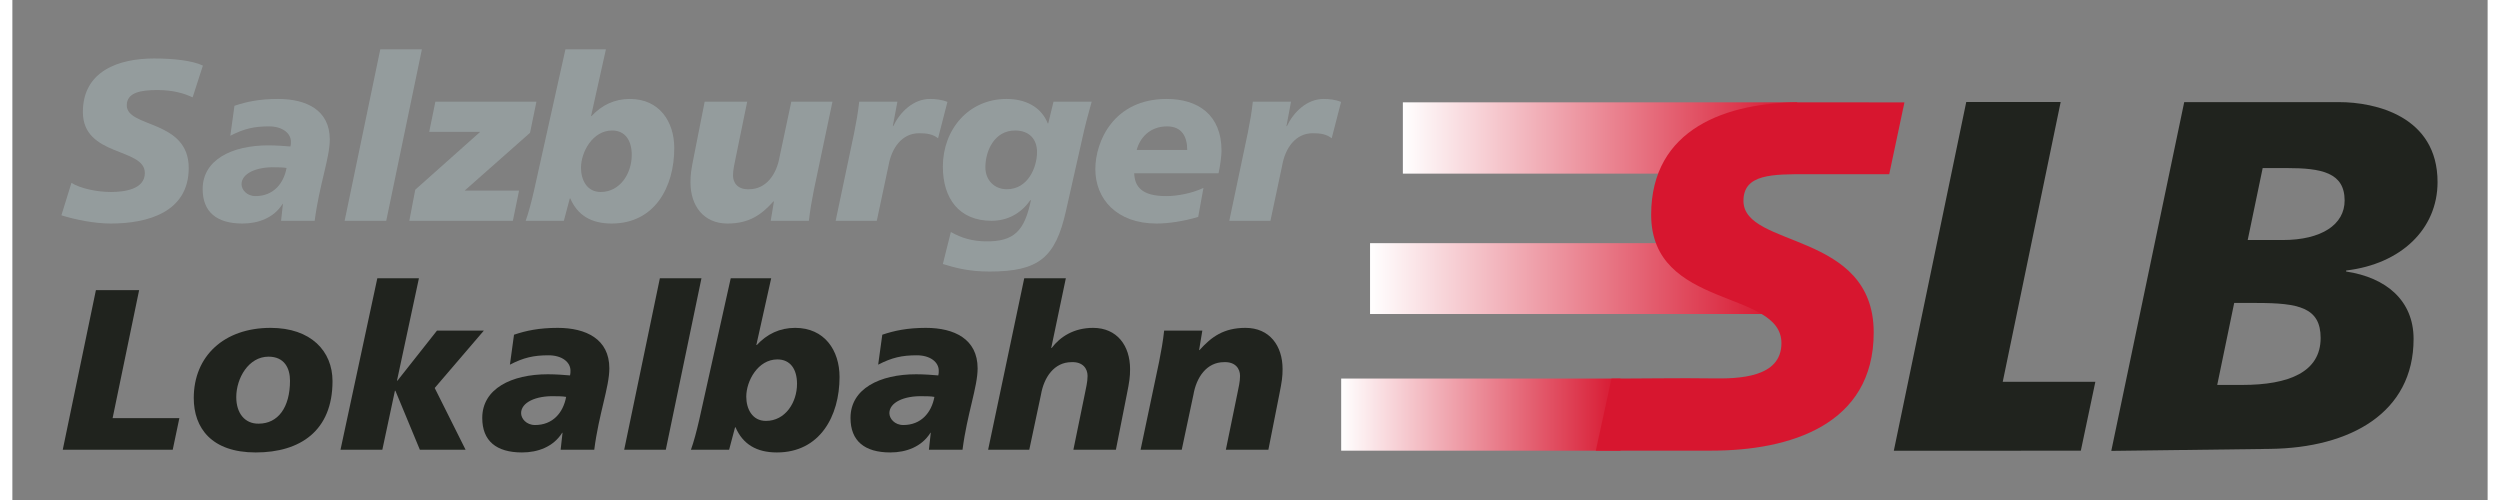
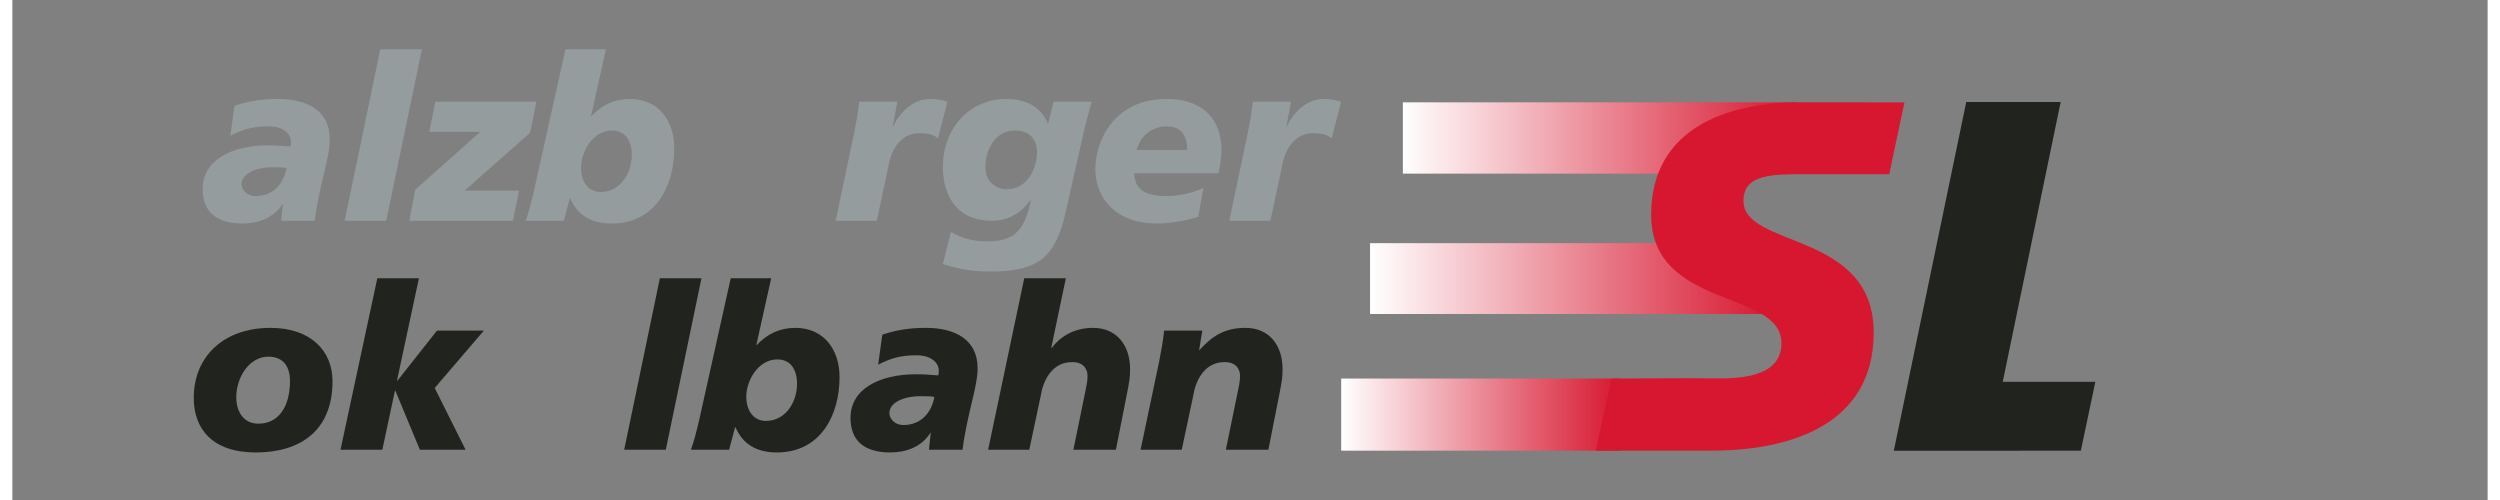
<svg xmlns="http://www.w3.org/2000/svg" xmlns:ns1="http://sodipodi.sourceforge.net/DTD/sodipodi-0.dtd" xmlns:ns2="http://www.inkscape.org/namespaces/inkscape" xmlns:xlink="http://www.w3.org/1999/xlink" width="120" height="24" id="svg3436" ns1:version="0.32" ns2:version="0.46" version="1.0" ns1:docname="Logo Salzburger Lokalbahn.svg" ns2:output_extension="org.inkscape.output.svg.inkscape" viewBox="0 0 500 101">
  <rect x="0" y="0" width="500" height="101" fill="#808080" stroke="none" />
  <defs id="defs3438">
    <linearGradient id="linearGradient2692" spreadMethod="pad" gradientTransform="matrix(16.993,0,0,16.993,486.056,65.236)" gradientUnits="userSpaceOnUse" y2="0" x2="1" y1="0" x1="0">
      <stop id="stop2694" offset="0" style="stop-opacity:1;stop-color:#ffffff" />
      <stop id="stop2696" offset="1" style="stop-opacity:1;stop-color:#d7162f" />
    </linearGradient>
    <linearGradient ns2:collect="always" xlink:href="#linearGradient2692" id="linearGradient3434" gradientUnits="userSpaceOnUse" gradientTransform="matrix(21.241,0,0,-21.241,1096.93,1251.157)" spreadMethod="pad" x1="0" y1="0" x2="1" y2="0" />
    <linearGradient id="linearGradient2684" spreadMethod="pad" gradientTransform="matrix(24.644,0,0,24.644,487.812,56.96)" gradientUnits="userSpaceOnUse" y2="0" x2="1" y1="0" x1="0">
      <stop id="stop2686" offset="0" style="stop-opacity:1;stop-color:#ffffff" />
      <stop id="stop2688" offset="1" style="stop-opacity:1;stop-color:#d7162f" />
    </linearGradient>
    <linearGradient ns2:collect="always" xlink:href="#linearGradient2684" id="linearGradient3432" gradientUnits="userSpaceOnUse" gradientTransform="matrix(30.805,0,0,-30.805,1099.125,1261.502)" spreadMethod="pad" x1="0" y1="0" x2="1" y2="0" />
    <linearGradient id="linearGradient2676" spreadMethod="pad" gradientTransform="matrix(23.991,0,0,23.991,489.808,48.405)" gradientUnits="userSpaceOnUse" y2="0" x2="1" y1="0" x1="0">
      <stop id="stop2678" offset="0" style="stop-opacity:1;stop-color:#ffffff" />
      <stop id="stop2680" offset="1" style="stop-opacity:1;stop-color:#d7162f" />
    </linearGradient>
    <linearGradient ns2:collect="always" xlink:href="#linearGradient2676" id="linearGradient3430" gradientUnits="userSpaceOnUse" gradientTransform="matrix(29.988,0,0,-29.988,1101.62,1272.196)" spreadMethod="pad" x1="0" y1="0" x2="1" y2="0" />
    <ns2:perspective ns1:type="inkscape:persp3d" ns2:vp_x="0 : 526.18109 : 1" ns2:vp_y="0 : 1000 : 0" ns2:vp_z="744.09448 : 526.18109 : 1" ns2:persp3d-origin="372.04724 : 350.78739 : 1" id="perspective3444" />
  </defs>
  <ns1:namedview id="base" pagecolor="#ffffff" bordercolor="#666666" borderopacity="1.0" ns2:pageopacity="0.0" ns2:pageshadow="2" ns2:zoom="0.98994949" ns2:cx="413.08096" ns2:cy="62.523193" ns2:document-units="px" ns2:current-layer="layer1" showgrid="false" ns2:window-width="1280" ns2:window-height="750" ns2:window-x="-8" ns2:window-y="-8" />
  <g ns2:label="Ebene 1" ns2:groupmode="layer" id="layer1" transform="translate(-481.07,-314.833)">
    <g id="g3349" transform="matrix(2.656,0,0,2.656,-2163.956,-562.216)">
      <path id="path2682" style="fill:url(#linearGradient3430);fill-opacity:1;fill-rule:nonzero;stroke:none" d="M 1101.62,343.42 L 1131.609,343.42 L 1131.609,337.997 L 1101.62,337.997 L 1101.62,343.42 z" />
      <path id="path2690" style="fill:url(#linearGradient3432);fill-opacity:1;fill-rule:nonzero;stroke:none" d="M 1099.125,354.096 L 1129.93,354.096 L 1129.93,348.708 L 1099.125,348.708 L 1099.125,354.096 z" />
      <path id="path2698" style="fill:url(#linearGradient3434);fill-opacity:1;fill-rule:nonzero;stroke:none" d="M 1096.93,364.49 L 1118.171,364.49 L 1118.171,359.005 L 1096.93,359.005 L 1096.93,364.49 z" />
-       <path id="path2700" style="fill:#20231e;fill-opacity:1;fill-rule:evenodd;stroke:none" d="M 1164.847,353.256 L 1166.558,353.256 C 1169.749,353.256 1171.421,353.599 1171.421,355.917 C 1171.421,358.501 1169.026,359.49 1165.457,359.49 L 1163.556,359.49 L 1164.847,353.256 z M 1155.499,364.506 L 1167.583,364.354 C 1173.664,364.277 1178.49,361.617 1178.49,355.992 C 1178.49,353.067 1176.4,351.32 1173.36,350.864 L 1173.36,350.787 C 1177.54,350.294 1180.313,347.634 1180.313,344.061 C 1180.313,339.044 1175.564,337.981 1172.826,337.981 L 1161.046,337.981 L 1155.499,364.506 z M 1167.013,342.996 L 1168.838,342.996 C 1171.496,342.996 1173.246,343.339 1173.246,345.466 C 1173.246,347.291 1171.496,348.469 1168.533,348.469 L 1165.874,348.469 L 1167.013,342.996" />
      <path id="path2702" style="fill:#20231e;fill-opacity:1;fill-rule:evenodd;stroke:none" d="M 1138.96,364.494 L 1153.183,364.491 L 1154.288,359.25 L 1147.244,359.25 L 1151.65,337.971 L 1144.469,337.971 L 1138.96,364.494" />
      <path id="path2704" style="fill:#d7162f;fill-opacity:1;fill-rule:evenodd;stroke:none" d="M 1139.768,338.002 C 1137.785,338.002 1135.019,337.995 1131.874,337.995 C 1126.282,337.995 1120.505,339.969 1120.505,346.549 C 1120.505,353.75 1130.413,352.215 1130.413,356.309 C 1130.413,358.941 1127.188,359.03 1125.068,358.992 C 1122.783,358.954 1119.508,359.01 1117.489,359.01 L 1116.295,364.487 C 1118.586,364.487 1122.461,364.487 1125.094,364.487 C 1131.015,364.487 1137.43,362.559 1137.43,355.504 C 1137.43,347.755 1127.524,349.107 1127.524,345.489 C 1127.524,343.441 1129.713,343.461 1132.418,343.461 C 1134.94,343.461 1137.035,343.461 1138.611,343.461 L 1139.768,338.002" />
-       <path id="path2706" style="fill:#949c9d;fill-opacity:1;fill-rule:nonzero;stroke:none" d="M 1009.577,337.619 C 1008.95,337.322 1008.098,337.062 1006.899,337.062 C 1005.611,337.062 1004.569,337.254 1004.569,338.227 C 1004.569,339.949 1009.28,339.305 1009.28,342.99 C 1009.28,346.346 1006.169,347.215 1003.351,347.215 C 1002.1,347.215 1000.657,346.92 999.596,346.59 L 1000.361,344.121 C 1001.005,344.537 1002.292,344.816 1003.351,344.816 C 1004.36,344.816 1005.943,344.625 1005.943,343.372 C 1005.943,341.426 1001.23,342.156 1001.23,338.731 C 1001.23,335.601 1003.978,334.662 1006.638,334.662 C 1008.133,334.662 1009.542,334.819 1010.358,335.201 L 1009.577,337.619" />
      <path id="path2708" style="fill:#949c9d;fill-opacity:1;fill-rule:nonzero;stroke:none" d="M 1014.356,345.129 C 1015.695,345.129 1016.495,344.207 1016.721,342.99 C 1016.46,342.939 1016.078,342.939 1015.886,342.939 C 1014.391,342.886 1013.297,343.425 1013.297,344.225 C 1013.297,344.642 1013.697,345.129 1014.356,345.129 z M 1016.443,345.737 L 1016.409,345.702 L 1016.409,345.737 C 1015.748,346.781 1014.583,347.215 1013.366,347.215 C 1011.419,347.215 1010.34,346.346 1010.34,344.59 C 1010.34,342.365 1012.567,341.27 1015.33,341.27 C 1015.957,341.27 1016.583,341.321 1017.016,341.356 C 1017.052,341.235 1017.052,341.112 1017.052,340.991 C 1017.052,340.347 1016.409,339.826 1015.383,339.826 C 1014.253,339.826 1013.488,340 1012.444,340.539 L 1012.758,338.261 C 1013.679,337.949 1014.67,337.74 1016.078,337.74 C 1018.234,337.74 1020.008,338.592 1020.008,340.817 C 1020.008,342.242 1019.208,344.277 1018.86,347.006 L 1016.304,347.006 L 1016.443,345.737" />
      <path id="path2710" style="fill:#949c9d;fill-opacity:1;fill-rule:nonzero;stroke:none" d="M 1023.849,333.967 L 1027.014,333.967 L 1024.302,347.006 L 1021.138,347.006 L 1023.849,333.967" />
      <path id="path2712" style="fill:#949c9d;fill-opacity:1;fill-rule:nonzero;stroke:none" d="M 1026.509,344.642 L 1031.447,340.244 L 1027.57,340.244 L 1028.039,337.949 L 1035.724,337.949 L 1035.238,340.314 L 1030.265,344.711 L 1034.403,344.711 L 1033.933,347.006 L 1026.058,347.006 L 1026.509,344.642" />
      <path id="path2714" style="fill:#949c9d;fill-opacity:1;fill-rule:nonzero;stroke:none" d="M 1040.609,344.816 C 1042.088,344.816 1042.974,343.407 1042.974,342 C 1042.974,340.887 1042.469,340.139 1041.479,340.139 C 1040.002,340.139 1039.114,341.774 1039.114,342.974 C 1039.114,343.895 1039.566,344.816 1040.609,344.816 z M 1034.907,347.006 C 1035.115,346.432 1035.324,345.651 1035.533,344.746 L 1037.931,333.967 L 1041.009,333.967 L 1039.879,339.044 L 1039.914,339.044 C 1040.697,338.21 1041.653,337.74 1042.835,337.74 C 1045.06,337.74 1046.208,339.444 1046.208,341.479 C 1046.208,344.451 1044.713,347.215 1041.444,347.215 C 1039.897,347.215 1038.854,346.59 1038.298,345.302 L 1038.263,345.302 L 1037.81,347.006 L 1034.907,347.006" />
-       <path id="path2716" style="fill:#949c9d;fill-opacity:1;fill-rule:nonzero;stroke:none" d="M 1056.83,344.642 C 1056.674,345.425 1056.535,346.19 1056.448,347.006 L 1053.544,347.006 L 1053.788,345.529 L 1053.753,345.529 C 1052.849,346.537 1051.91,347.215 1050.259,347.215 C 1048.433,347.215 1047.441,345.859 1047.441,344.086 C 1047.441,343.477 1047.494,343.13 1047.685,342.174 L 1048.52,337.949 L 1051.754,337.949 L 1050.884,342.191 C 1050.798,342.642 1050.675,343.095 1050.675,343.565 C 1050.675,344.104 1051.023,344.642 1051.893,344.607 C 1053.214,344.607 1053.996,343.46 1054.223,342.121 L 1055.109,337.949 L 1058.239,337.949 L 1056.83,344.642" />
      <path id="path2718" style="fill:#949c9d;fill-opacity:1;fill-rule:nonzero;stroke:none" d="M 1063.177,337.949 L 1062.828,339.809 L 1062.863,339.809 C 1063.368,338.749 1064.375,337.74 1065.661,337.74 C 1066.079,337.74 1066.566,337.792 1066.983,337.966 L 1066.27,340.73 C 1065.87,340.417 1065.419,340.347 1064.828,340.347 C 1063.506,340.347 1062.724,341.495 1062.498,342.834 L 1061.611,347.006 L 1058.482,347.006 L 1059.89,340.314 C 1060.046,339.531 1060.185,338.766 1060.273,337.949 L 1063.177,337.949" />
      <path id="path2720" style="fill:#949c9d;fill-opacity:1;fill-rule:nonzero;stroke:none" d="M 1072.129,340.139 C 1070.565,340.139 1069.869,341.669 1069.869,342.939 C 1069.869,343.877 1070.513,344.607 1071.504,344.607 C 1073.103,344.607 1073.798,342.956 1073.798,341.774 C 1073.798,340.817 1073.224,340.139 1072.129,340.139 z M 1067.244,347.859 C 1068.062,348.327 1068.895,348.554 1069.869,348.571 C 1072.06,348.606 1072.843,347.771 1073.329,345.46 L 1073.294,345.425 C 1072.599,346.432 1071.573,347.006 1070.339,347.006 C 1067.853,347.006 1066.635,345.286 1066.635,342.886 C 1066.635,340.087 1068.565,337.74 1071.486,337.74 C 1072.859,337.74 1074.094,338.296 1074.615,339.6 L 1074.65,339.6 L 1075.05,337.949 L 1077.954,337.949 C 1077.832,338.435 1077.607,339.149 1077.38,340.122 L 1075.989,346.294 C 1075.189,349.806 1073.938,350.866 1070.183,350.866 C 1068.618,350.866 1067.591,350.589 1066.635,350.292 L 1067.244,347.859" />
      <path id="path2722" style="fill:#949c9d;fill-opacity:1;fill-rule:nonzero;stroke:none" d="M 1085.22,341.617 C 1085.22,340.644 1084.839,339.826 1083.691,339.826 C 1082.335,339.826 1081.604,340.747 1081.379,341.617 L 1085.22,341.617 z M 1086.055,346.711 C 1084.96,347.041 1083.795,347.215 1082.891,347.215 C 1079.865,347.215 1078.232,345.355 1078.232,343.077 C 1078.232,340.974 1079.623,337.74 1083.657,337.74 C 1086.038,337.74 1087.829,338.94 1087.829,341.686 C 1087.829,342.051 1087.724,342.851 1087.603,343.39 L 1081.188,343.39 C 1081.223,344.364 1081.709,345.129 1083.621,345.129 C 1084.457,345.129 1085.586,344.92 1086.455,344.504 L 1086.055,346.711" />
      <path id="path2724" style="fill:#949c9d;fill-opacity:1;fill-rule:nonzero;stroke:none" d="M 1093.114,337.949 L 1092.766,339.809 L 1092.8,339.809 C 1093.305,338.749 1094.313,337.74 1095.6,337.74 C 1096.018,337.74 1096.504,337.792 1096.921,337.966 L 1096.209,340.73 C 1095.809,340.417 1095.357,340.347 1094.765,340.347 C 1093.444,340.347 1092.661,341.495 1092.435,342.834 L 1091.549,347.006 L 1088.42,347.006 L 1089.828,340.314 C 1089.984,339.531 1090.124,338.766 1090.21,337.949 L 1093.114,337.949" />
-       <path id="path2726" style="fill:#20231e;fill-opacity:1;fill-rule:nonzero;stroke:none" d="M 1002.221,352.281 L 1005.508,352.281 L 1003.491,362.017 L 1008.568,362.017 L 1008.064,364.416 L 999.7,364.416 L 1002.221,352.281" />
      <path id="path2728" style="fill:#20231e;fill-opacity:1;fill-rule:nonzero;stroke:none" d="M 1015.348,357.34 C 1013.835,357.34 1012.896,358.975 1012.896,360.417 C 1012.896,361.635 1013.54,362.452 1014.6,362.435 C 1016.062,362.435 1016.983,361.217 1016.983,359.166 C 1016.983,358.227 1016.565,357.34 1015.348,357.34 z M 1014.374,364.625 C 1011.019,364.625 1009.663,362.765 1009.663,360.487 C 1009.663,357.306 1011.958,355.15 1015.504,355.15 C 1018.582,355.15 1020.216,356.924 1020.216,359.201 C 1020.216,362.974 1017.765,364.625 1014.374,364.625" />
      <path id="path2730" style="fill:#20231e;fill-opacity:1;fill-rule:nonzero;stroke:none" d="M 1023.624,351.377 L 1026.788,351.377 L 1025.119,359.166 L 1025.154,359.166 L 1028.161,355.359 L 1031.725,355.359 L 1027.988,359.722 L 1030.335,364.416 L 1026.858,364.416 L 1024.998,359.931 L 1024.963,359.931 L 1024.006,364.416 L 1020.824,364.416 L 1023.624,351.377" />
-       <path id="path2732" style="fill:#20231e;fill-opacity:1;fill-rule:nonzero;stroke:none" d="M 1035.62,362.539 C 1036.959,362.539 1037.758,361.617 1037.984,360.4 C 1037.724,360.349 1037.341,360.349 1037.15,360.349 C 1035.654,360.296 1034.559,360.835 1034.559,361.635 C 1034.559,362.052 1034.959,362.539 1035.62,362.539 z M 1037.707,363.147 L 1037.671,363.112 L 1037.671,363.147 C 1037.01,364.19 1035.845,364.625 1034.629,364.625 C 1032.681,364.625 1031.604,363.756 1031.604,362 C 1031.604,359.775 1033.829,358.679 1036.593,358.679 C 1037.219,358.679 1037.845,358.731 1038.28,358.766 C 1038.314,358.645 1038.314,358.522 1038.314,358.401 C 1038.314,357.757 1037.671,357.236 1036.645,357.236 C 1035.515,357.236 1034.75,357.41 1033.708,357.949 L 1034.02,355.671 C 1034.941,355.359 1035.933,355.15 1037.341,355.15 C 1039.496,355.15 1041.27,356.001 1041.27,358.227 C 1041.27,359.652 1040.47,361.687 1040.123,364.416 L 1037.566,364.416 L 1037.707,363.147" />
      <path id="path2734" style="fill:#20231e;fill-opacity:1;fill-rule:nonzero;stroke:none" d="M 1045.113,351.377 L 1048.276,351.377 L 1045.564,364.416 L 1042.4,364.416 L 1045.113,351.377" />
      <path id="path2736" style="fill:#20231e;fill-opacity:1;fill-rule:nonzero;stroke:none" d="M 1053.179,362.226 C 1054.657,362.226 1055.544,360.817 1055.544,359.409 C 1055.544,358.296 1055.039,357.549 1054.049,357.549 C 1052.572,357.549 1051.684,359.184 1051.684,360.382 C 1051.684,361.304 1052.135,362.226 1053.179,362.226 z M 1047.476,364.416 C 1047.685,363.842 1047.894,363.06 1048.103,362.156 L 1050.502,351.377 L 1053.579,351.377 L 1052.449,356.454 L 1052.484,356.454 C 1053.266,355.619 1054.223,355.15 1055.405,355.15 C 1057.63,355.15 1058.778,356.854 1058.778,358.887 C 1058.778,361.861 1057.283,364.625 1054.014,364.625 C 1052.466,364.625 1051.423,363.999 1050.867,362.712 L 1050.832,362.712 L 1050.38,364.416 L 1047.476,364.416" />
      <path id="path2738" style="fill:#20231e;fill-opacity:1;fill-rule:nonzero;stroke:none" d="M 1063.628,362.539 C 1064.966,362.539 1065.766,361.617 1065.993,360.4 C 1065.732,360.349 1065.349,360.349 1065.158,360.349 C 1063.663,360.296 1062.568,360.835 1062.568,361.635 C 1062.568,362.052 1062.968,362.539 1063.628,362.539 z M 1065.714,363.147 L 1065.679,363.112 L 1065.679,363.147 C 1065.019,364.19 1063.854,364.625 1062.637,364.625 C 1060.69,364.625 1059.611,363.756 1059.611,362 C 1059.611,359.775 1061.838,358.679 1064.601,358.679 C 1065.228,358.679 1065.853,358.731 1066.288,358.766 C 1066.323,358.645 1066.323,358.522 1066.323,358.401 C 1066.323,357.757 1065.679,357.236 1064.654,357.236 C 1063.524,357.236 1062.759,357.41 1061.715,357.949 L 1062.029,355.671 C 1062.95,355.359 1063.94,355.15 1065.349,355.15 C 1067.505,355.15 1069.279,356.001 1069.279,358.227 C 1069.279,359.652 1068.479,361.687 1068.131,364.416 L 1065.575,364.416 L 1065.714,363.147" />
      <path id="path2740" style="fill:#20231e;fill-opacity:1;fill-rule:nonzero;stroke:none" d="M 1072.825,351.377 L 1075.989,351.377 L 1074.877,356.68 L 1074.911,356.68 C 1075.554,355.827 1076.598,355.15 1078.058,355.15 C 1079.884,355.15 1080.874,356.506 1080.874,358.279 C 1080.874,358.887 1080.823,359.236 1080.631,360.192 L 1079.796,364.416 L 1076.563,364.416 L 1077.433,360.174 C 1077.519,359.722 1077.641,359.27 1077.641,358.801 C 1077.641,358.262 1077.293,357.722 1076.424,357.757 C 1075.103,357.757 1074.32,358.905 1074.094,360.244 L 1073.208,364.416 L 1070.078,364.416 L 1072.825,351.377" />
      <path id="path2742" style="fill:#20231e;fill-opacity:1;fill-rule:nonzero;stroke:none" d="M 1083.083,357.722 C 1083.239,356.941 1083.378,356.176 1083.465,355.359 L 1086.369,355.359 L 1086.125,356.836 L 1086.16,356.836 C 1087.064,355.827 1088.003,355.15 1089.654,355.15 C 1091.48,355.15 1092.472,356.506 1092.472,358.279 C 1092.472,358.887 1092.419,359.236 1092.228,360.192 L 1091.393,364.416 L 1088.159,364.416 L 1089.029,360.174 C 1089.115,359.722 1089.238,359.27 1089.238,358.801 C 1089.238,358.262 1088.889,357.722 1088.02,357.757 C 1086.699,357.757 1085.917,358.905 1085.69,360.244 L 1084.804,364.416 L 1081.674,364.416 L 1083.083,357.722" />
    </g>
  </g>
</svg>